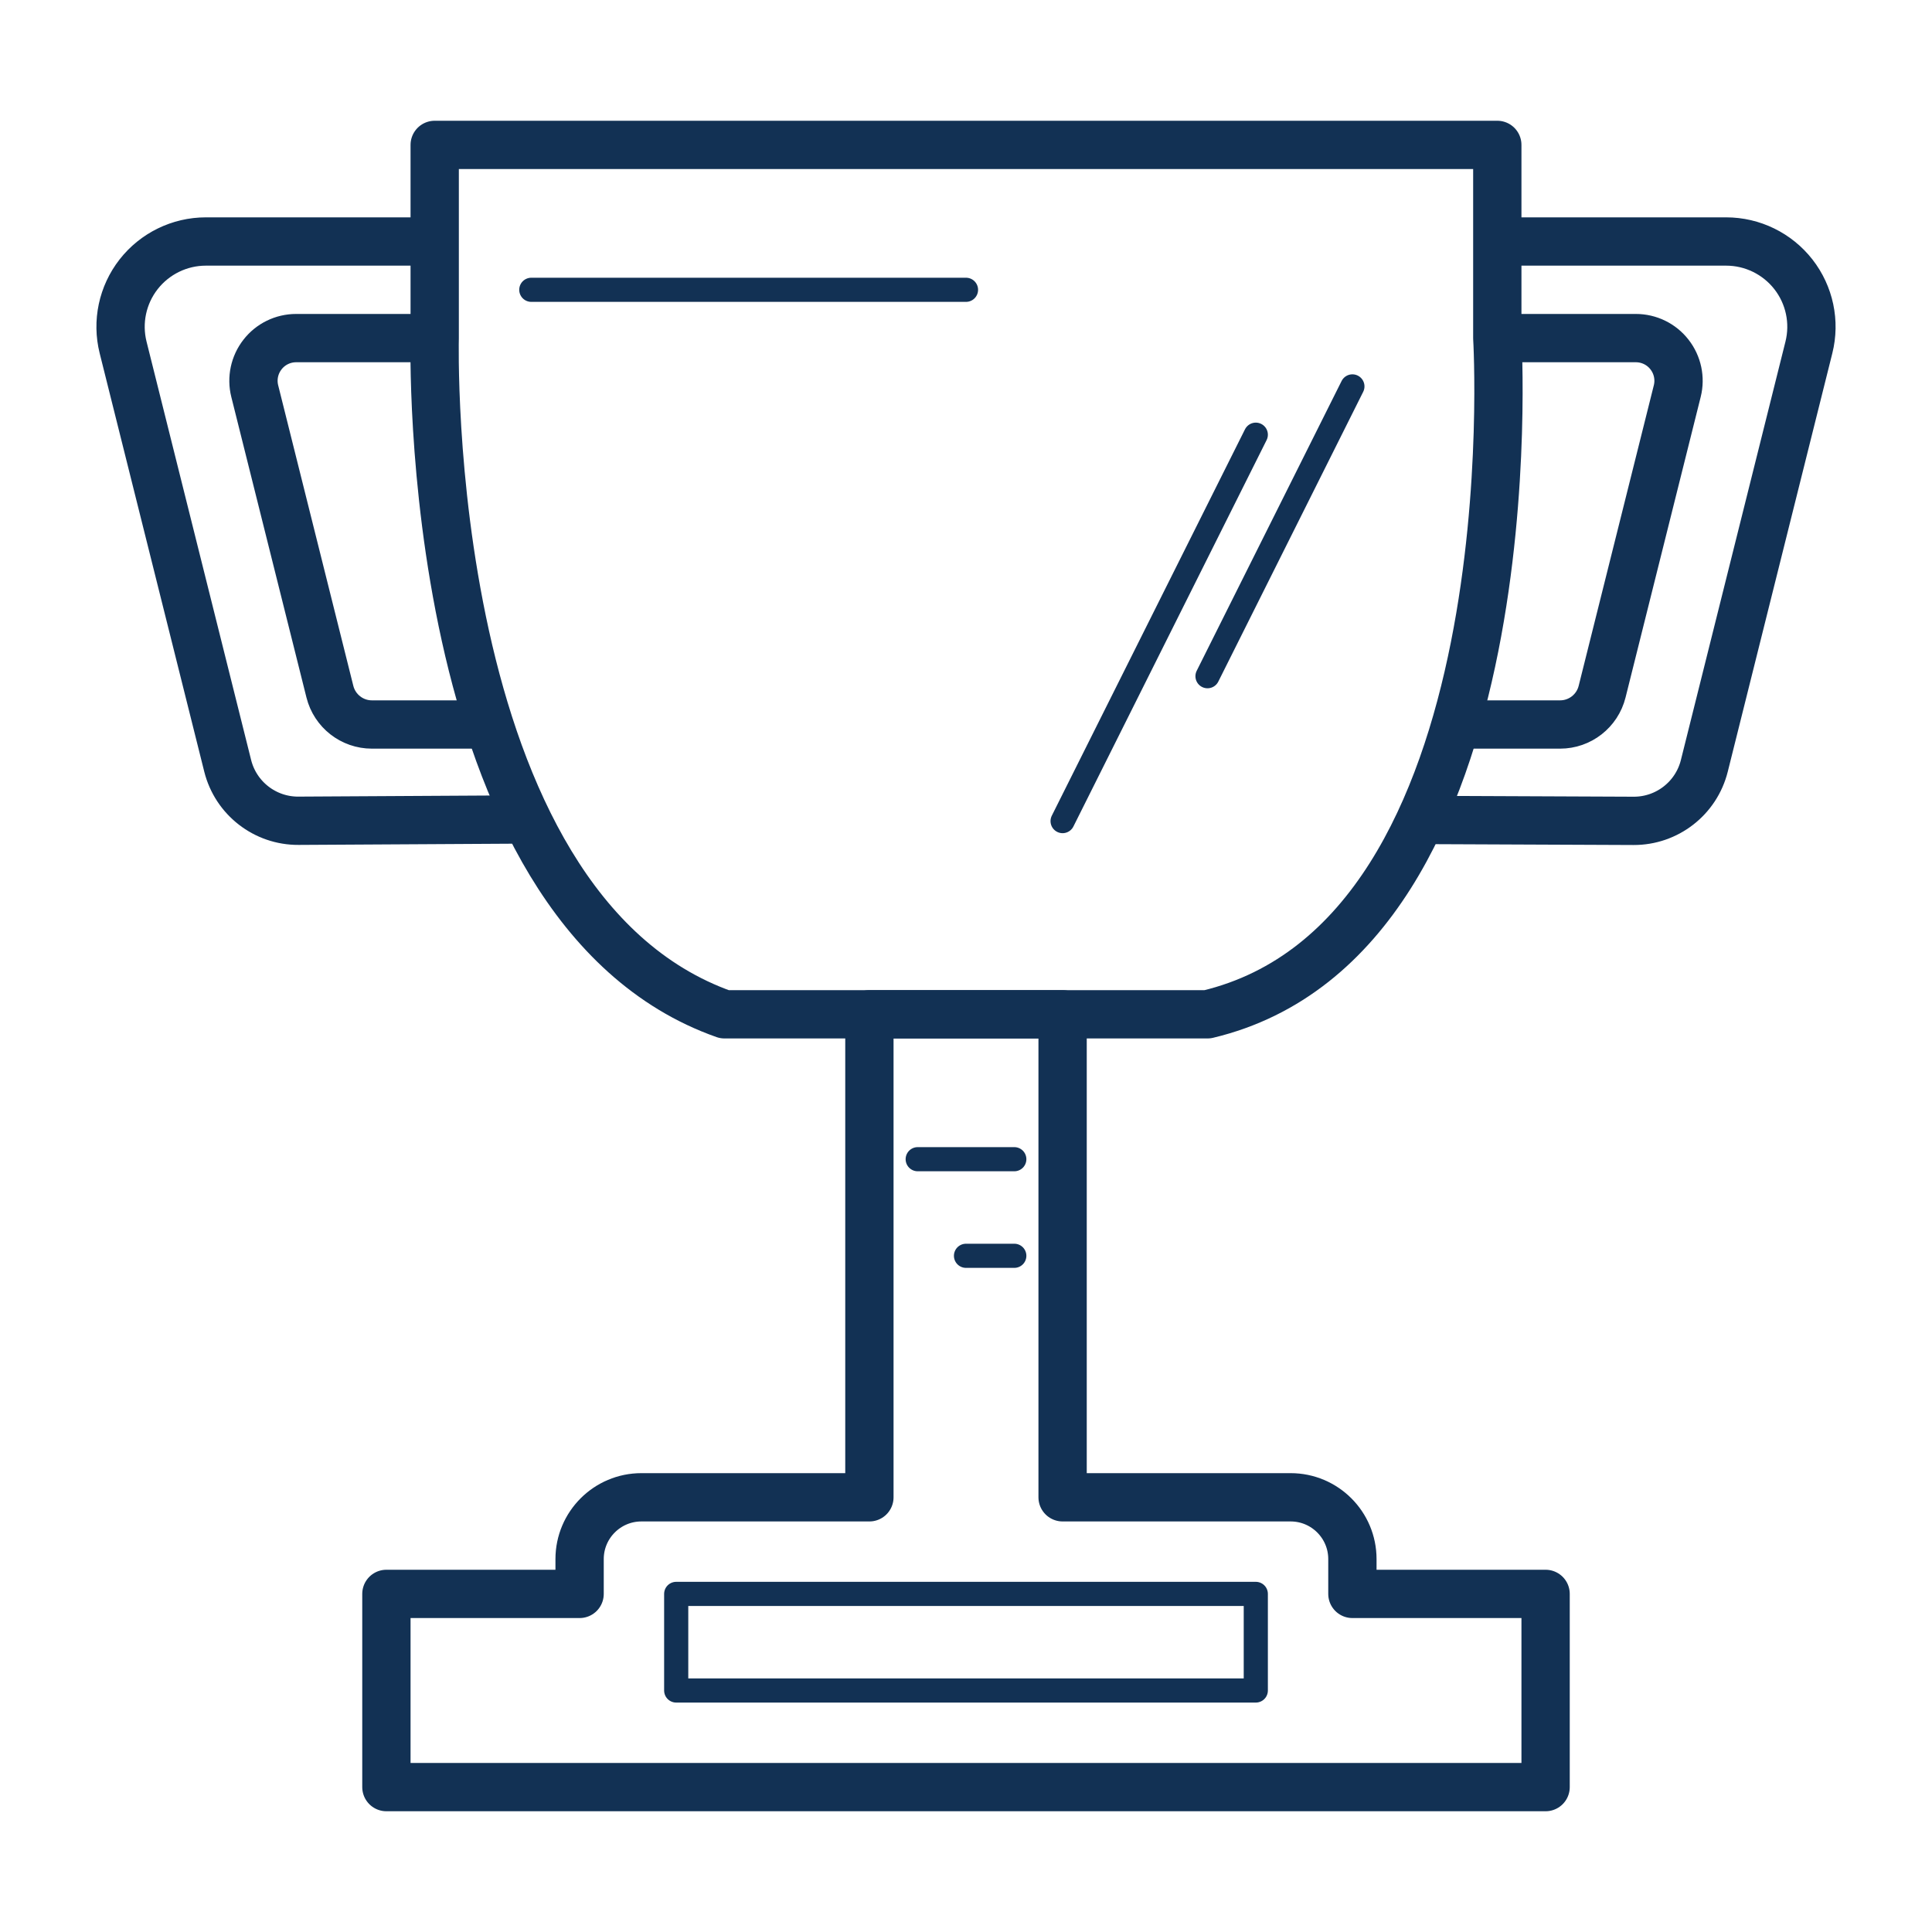
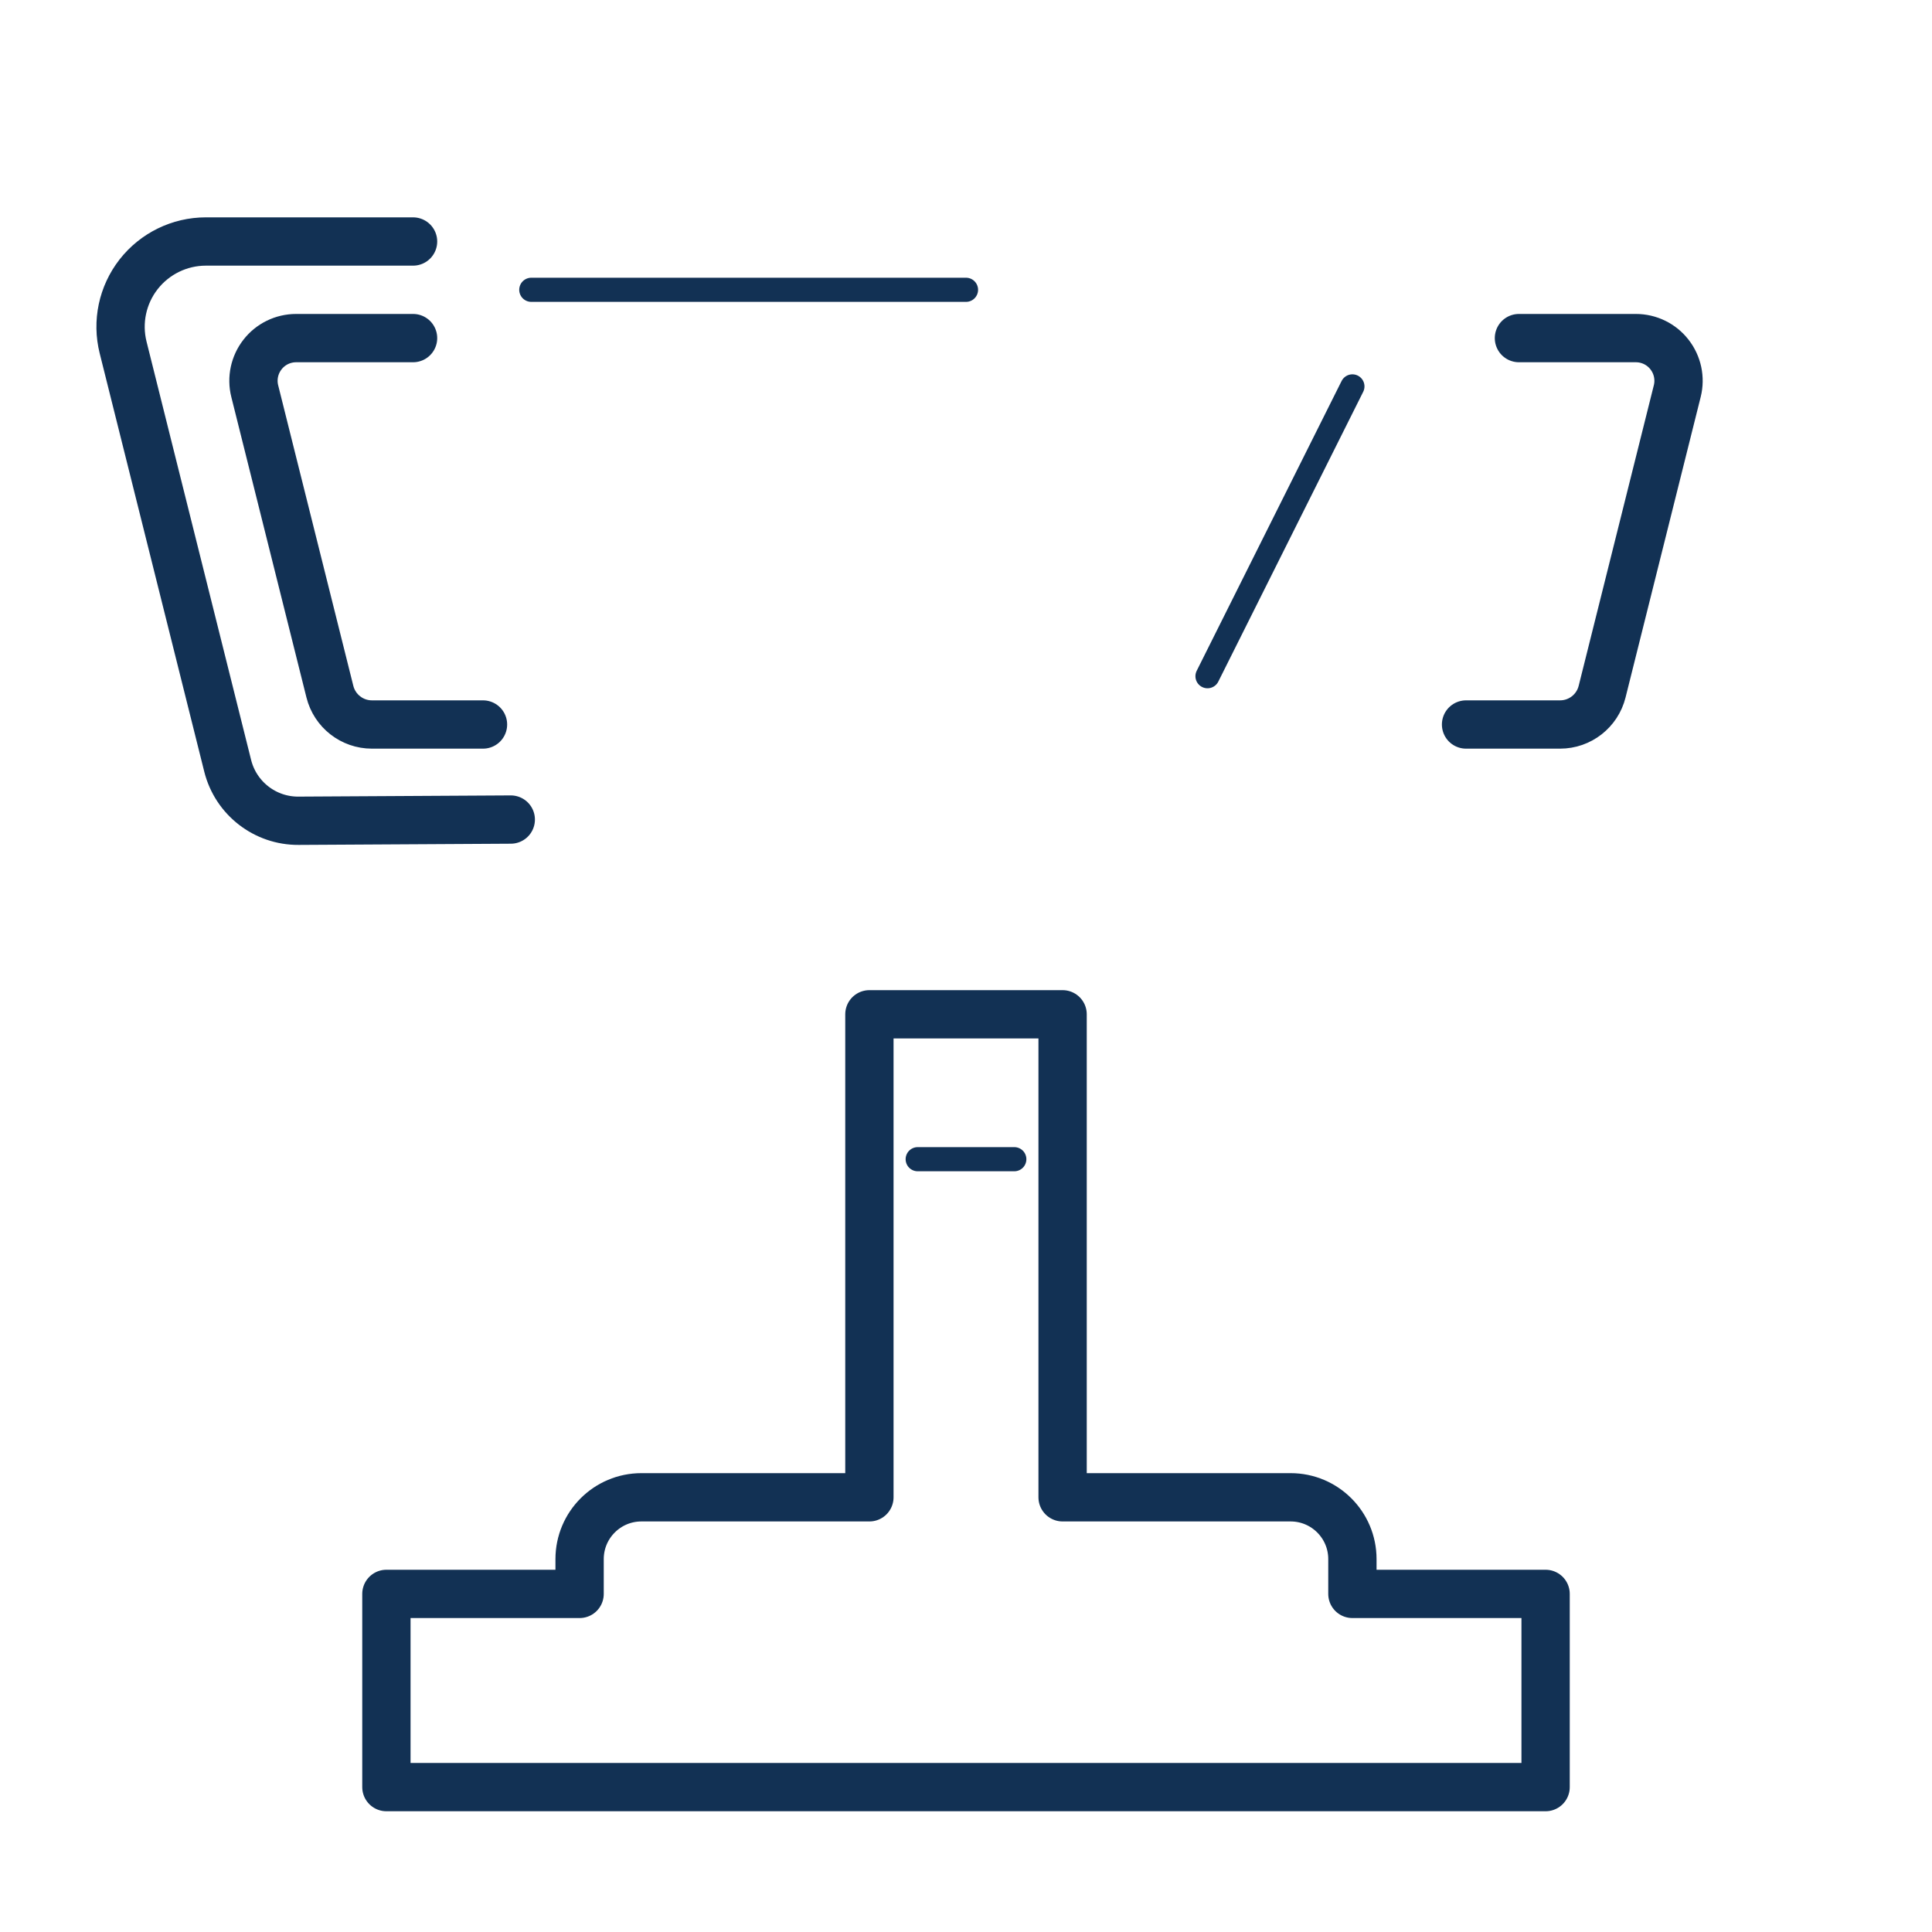
<svg xmlns="http://www.w3.org/2000/svg" width="100%" height="100%" viewBox="0 0 40 40" xml:space="preserve" style="fill-rule:evenodd;clip-rule:evenodd;stroke-linecap:round;stroke-linejoin:round;stroke-miterlimit:1.5;">
  <g id="sportTitles">
-     <path d="M31.448,5c0,0 2.396,0 4.29,0c0.544,0 1.057,0.251 1.392,0.679c0.335,0.429 0.453,0.988 0.321,1.515c-0.638,2.554 -1.668,6.676 -2.165,8.663c-0.168,0.671 -0.773,1.141 -1.465,1.138c-1.591,-0.007 -4.229,-0.018 -4.229,-0.018" style="fill:none;stroke:#123154;stroke-width:1px;" />
    <path d="M31.448,7c0,0 1.381,0 2.421,0c0.272,0 0.529,0.125 0.696,0.34c0.167,0.214 0.227,0.493 0.161,0.757c-0.42,1.68 -1.21,4.839 -1.556,6.223c-0.1,0.4 -0.459,0.68 -0.87,0.68c-0.785,0 -1.947,0 -1.947,0" style="fill:none;stroke:#123154;stroke-width:1px;" />
    <path d="M8.552,5c0,0 -2.396,0 -4.29,0c-0.544,0 -1.057,0.251 -1.392,0.679c-0.335,0.429 -0.453,0.988 -0.321,1.515c0.638,2.554 1.668,6.673 2.165,8.661c0.168,0.672 0.774,1.142 1.466,1.138c1.637,-0.009 4.395,-0.025 4.395,-0.025" style="fill:none;stroke:#123154;stroke-width:1px;" />
    <path d="M8.552,7c0,0 -1.381,0 -2.421,0c-0.272,0 -0.529,0.125 -0.696,0.34c-0.167,0.214 -0.227,0.493 -0.161,0.757c0.42,1.68 1.21,4.839 1.556,6.223c0.1,0.4 0.459,0.68 0.87,0.68c0.887,0 2.3,0 2.3,0" style="fill:none;stroke:#123154;stroke-width:1px;" />
    <path d="M22,31l4.721,0c0.706,0 1.279,0.573 1.279,1.279l0,0.721l4,0l0,4l-24,0l0,-4l4,0c0,0 0,-0.329 0,-0.721c0,-0.706 0.573,-1.279 1.279,-1.279l4.721,0l0,-10l4,0l0,10Z" style="fill:none;stroke:#123154;stroke-width:1px;" />
-     <path d="M31,7l0,-4l-22,0l0,4c0,0 -0.305,11.774 6,14l10,0c6.744,-1.611 6,-14 6,-14Z" style="fill:none;stroke:#123154;stroke-width:1px;" />
    <path d="M19,24l2,0" style="fill:none;stroke:#123154;stroke-width:0.5px;" />
-     <path d="M20,26l1,0" style="fill:none;stroke:#123154;stroke-width:0.5px;" />
-     <rect x="14" y="33" width="12" height="2" style="fill:none;stroke:#123154;stroke-width:0.5px;" />
-     <path d="M26,9l-4,8" style="fill:none;stroke:#123154;stroke-width:0.5px;" />
    <path d="M25,14l3,-6" style="fill:none;stroke:#123154;stroke-width:0.5px;" />
    <path d="M11,6l9,0" style="fill:none;stroke:#123154;stroke-width:0.5px;" />
  </g>
</svg>